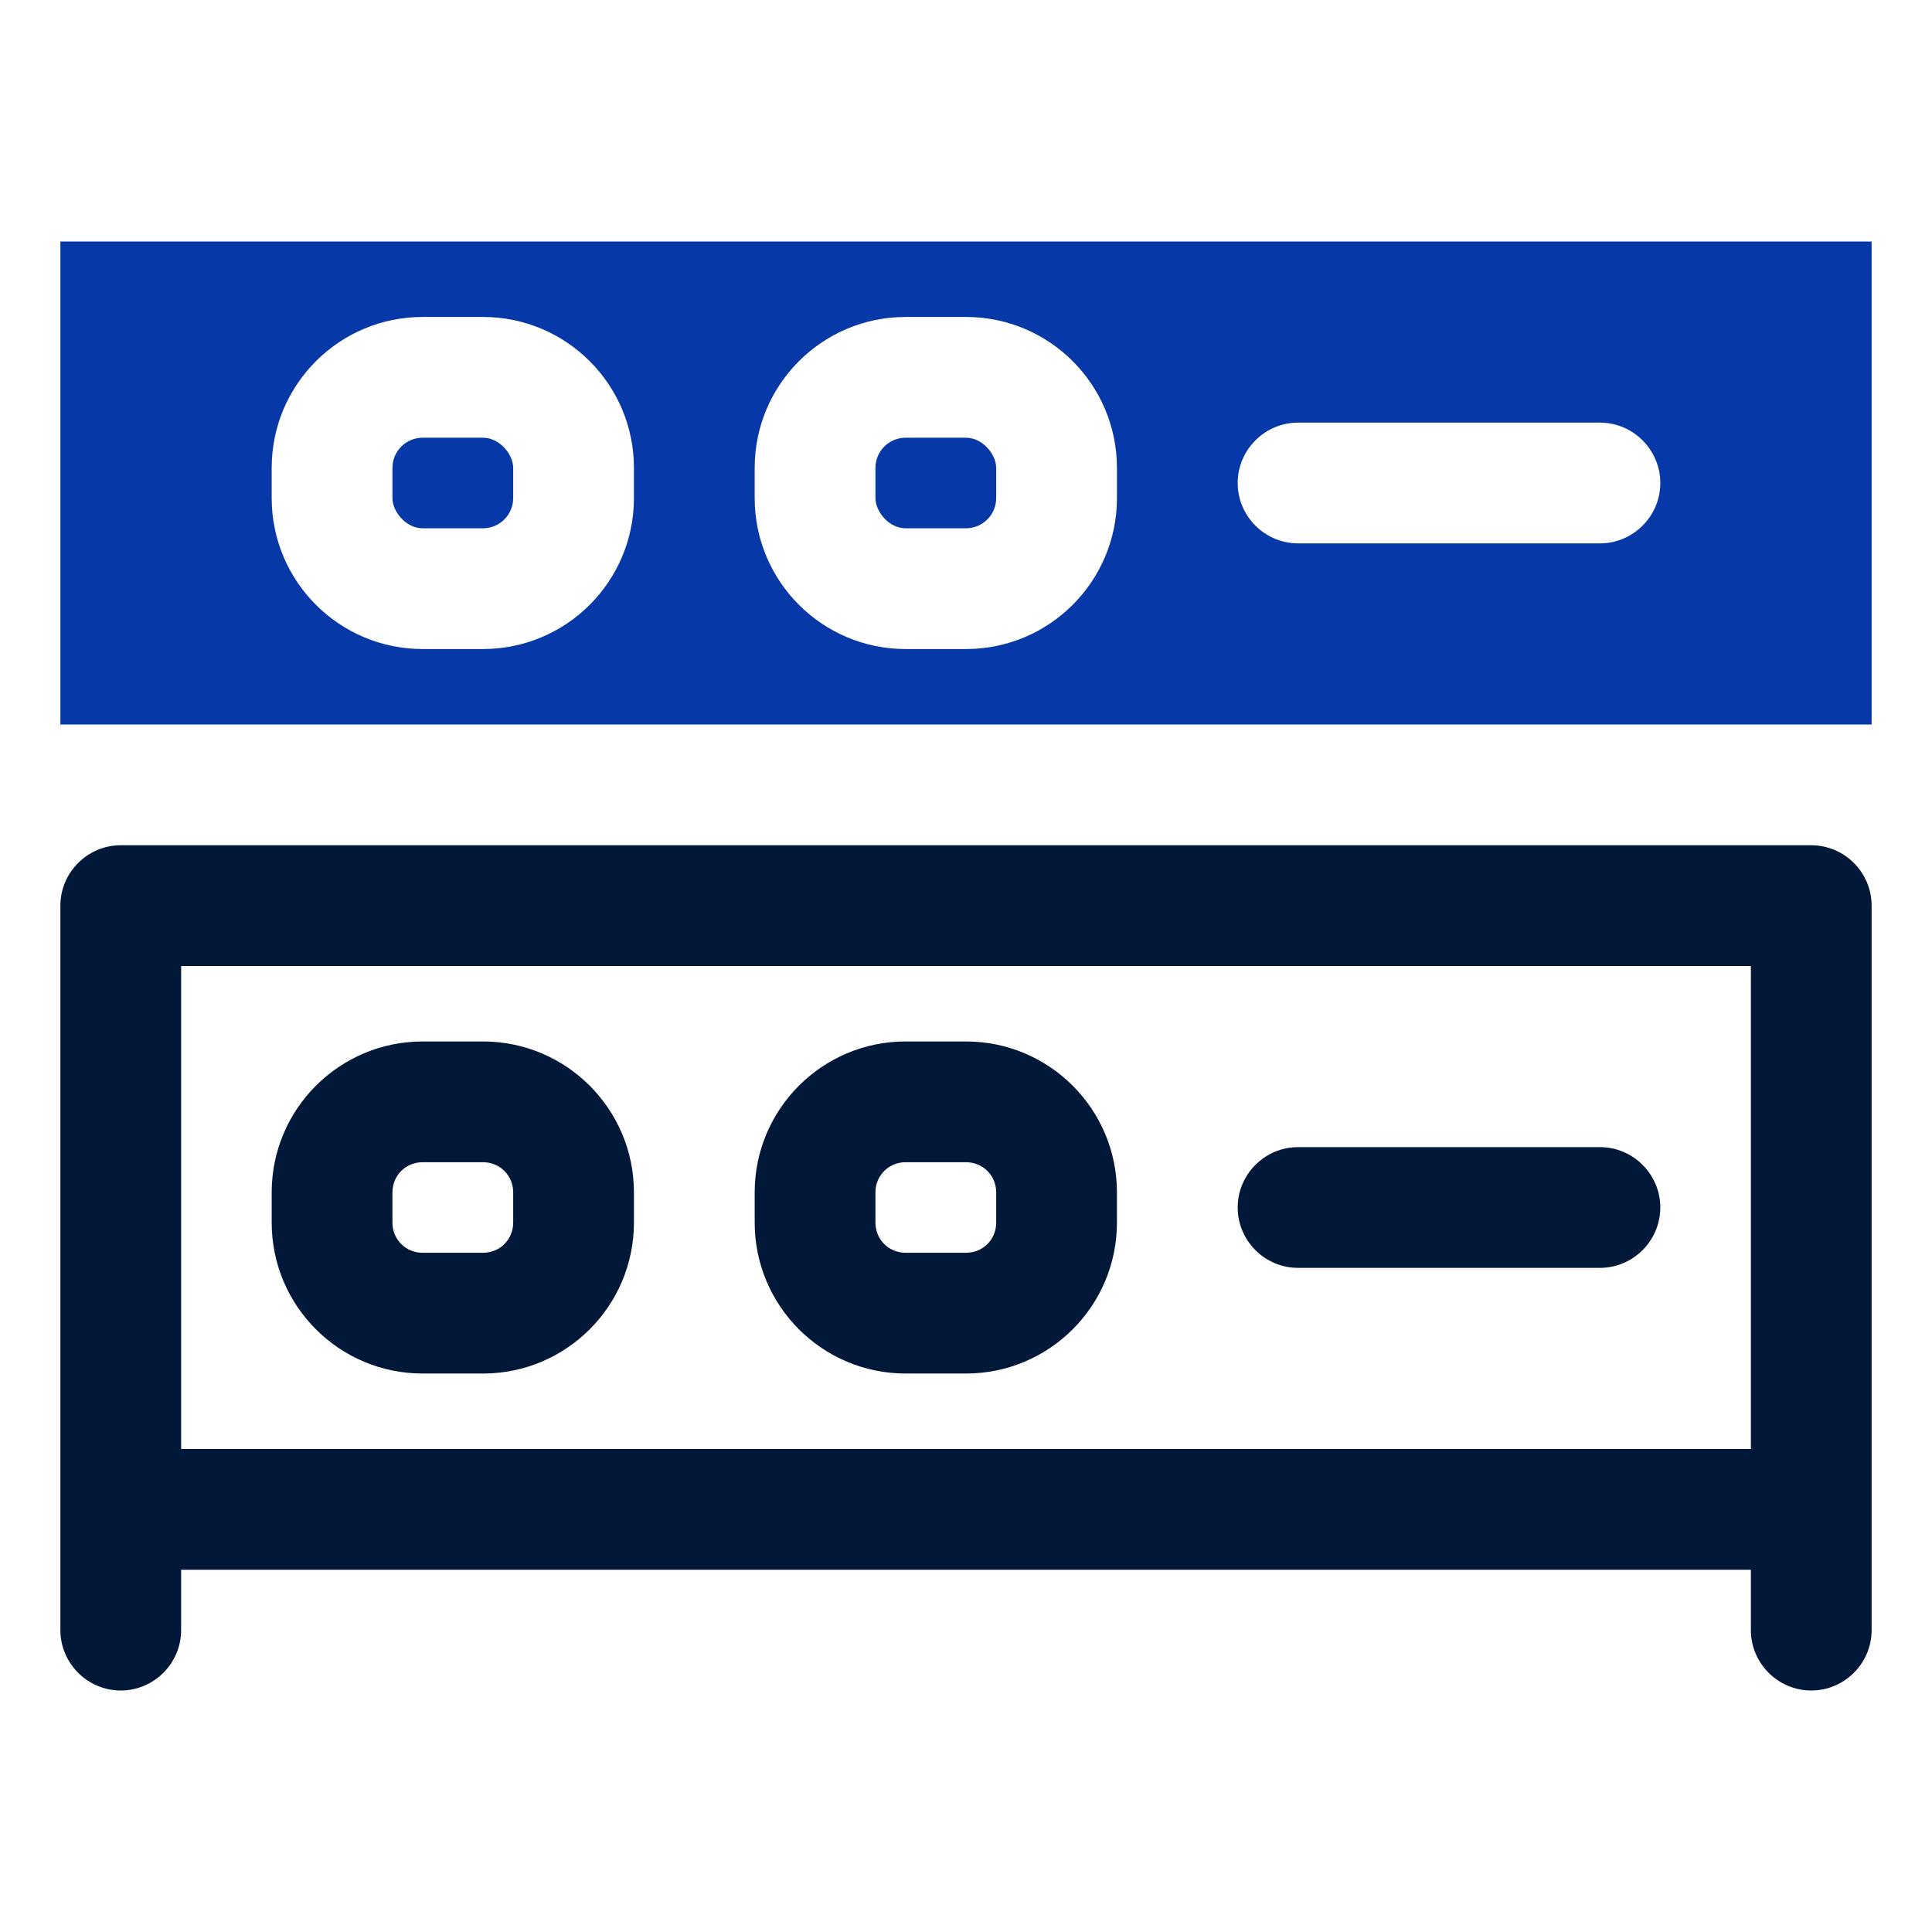
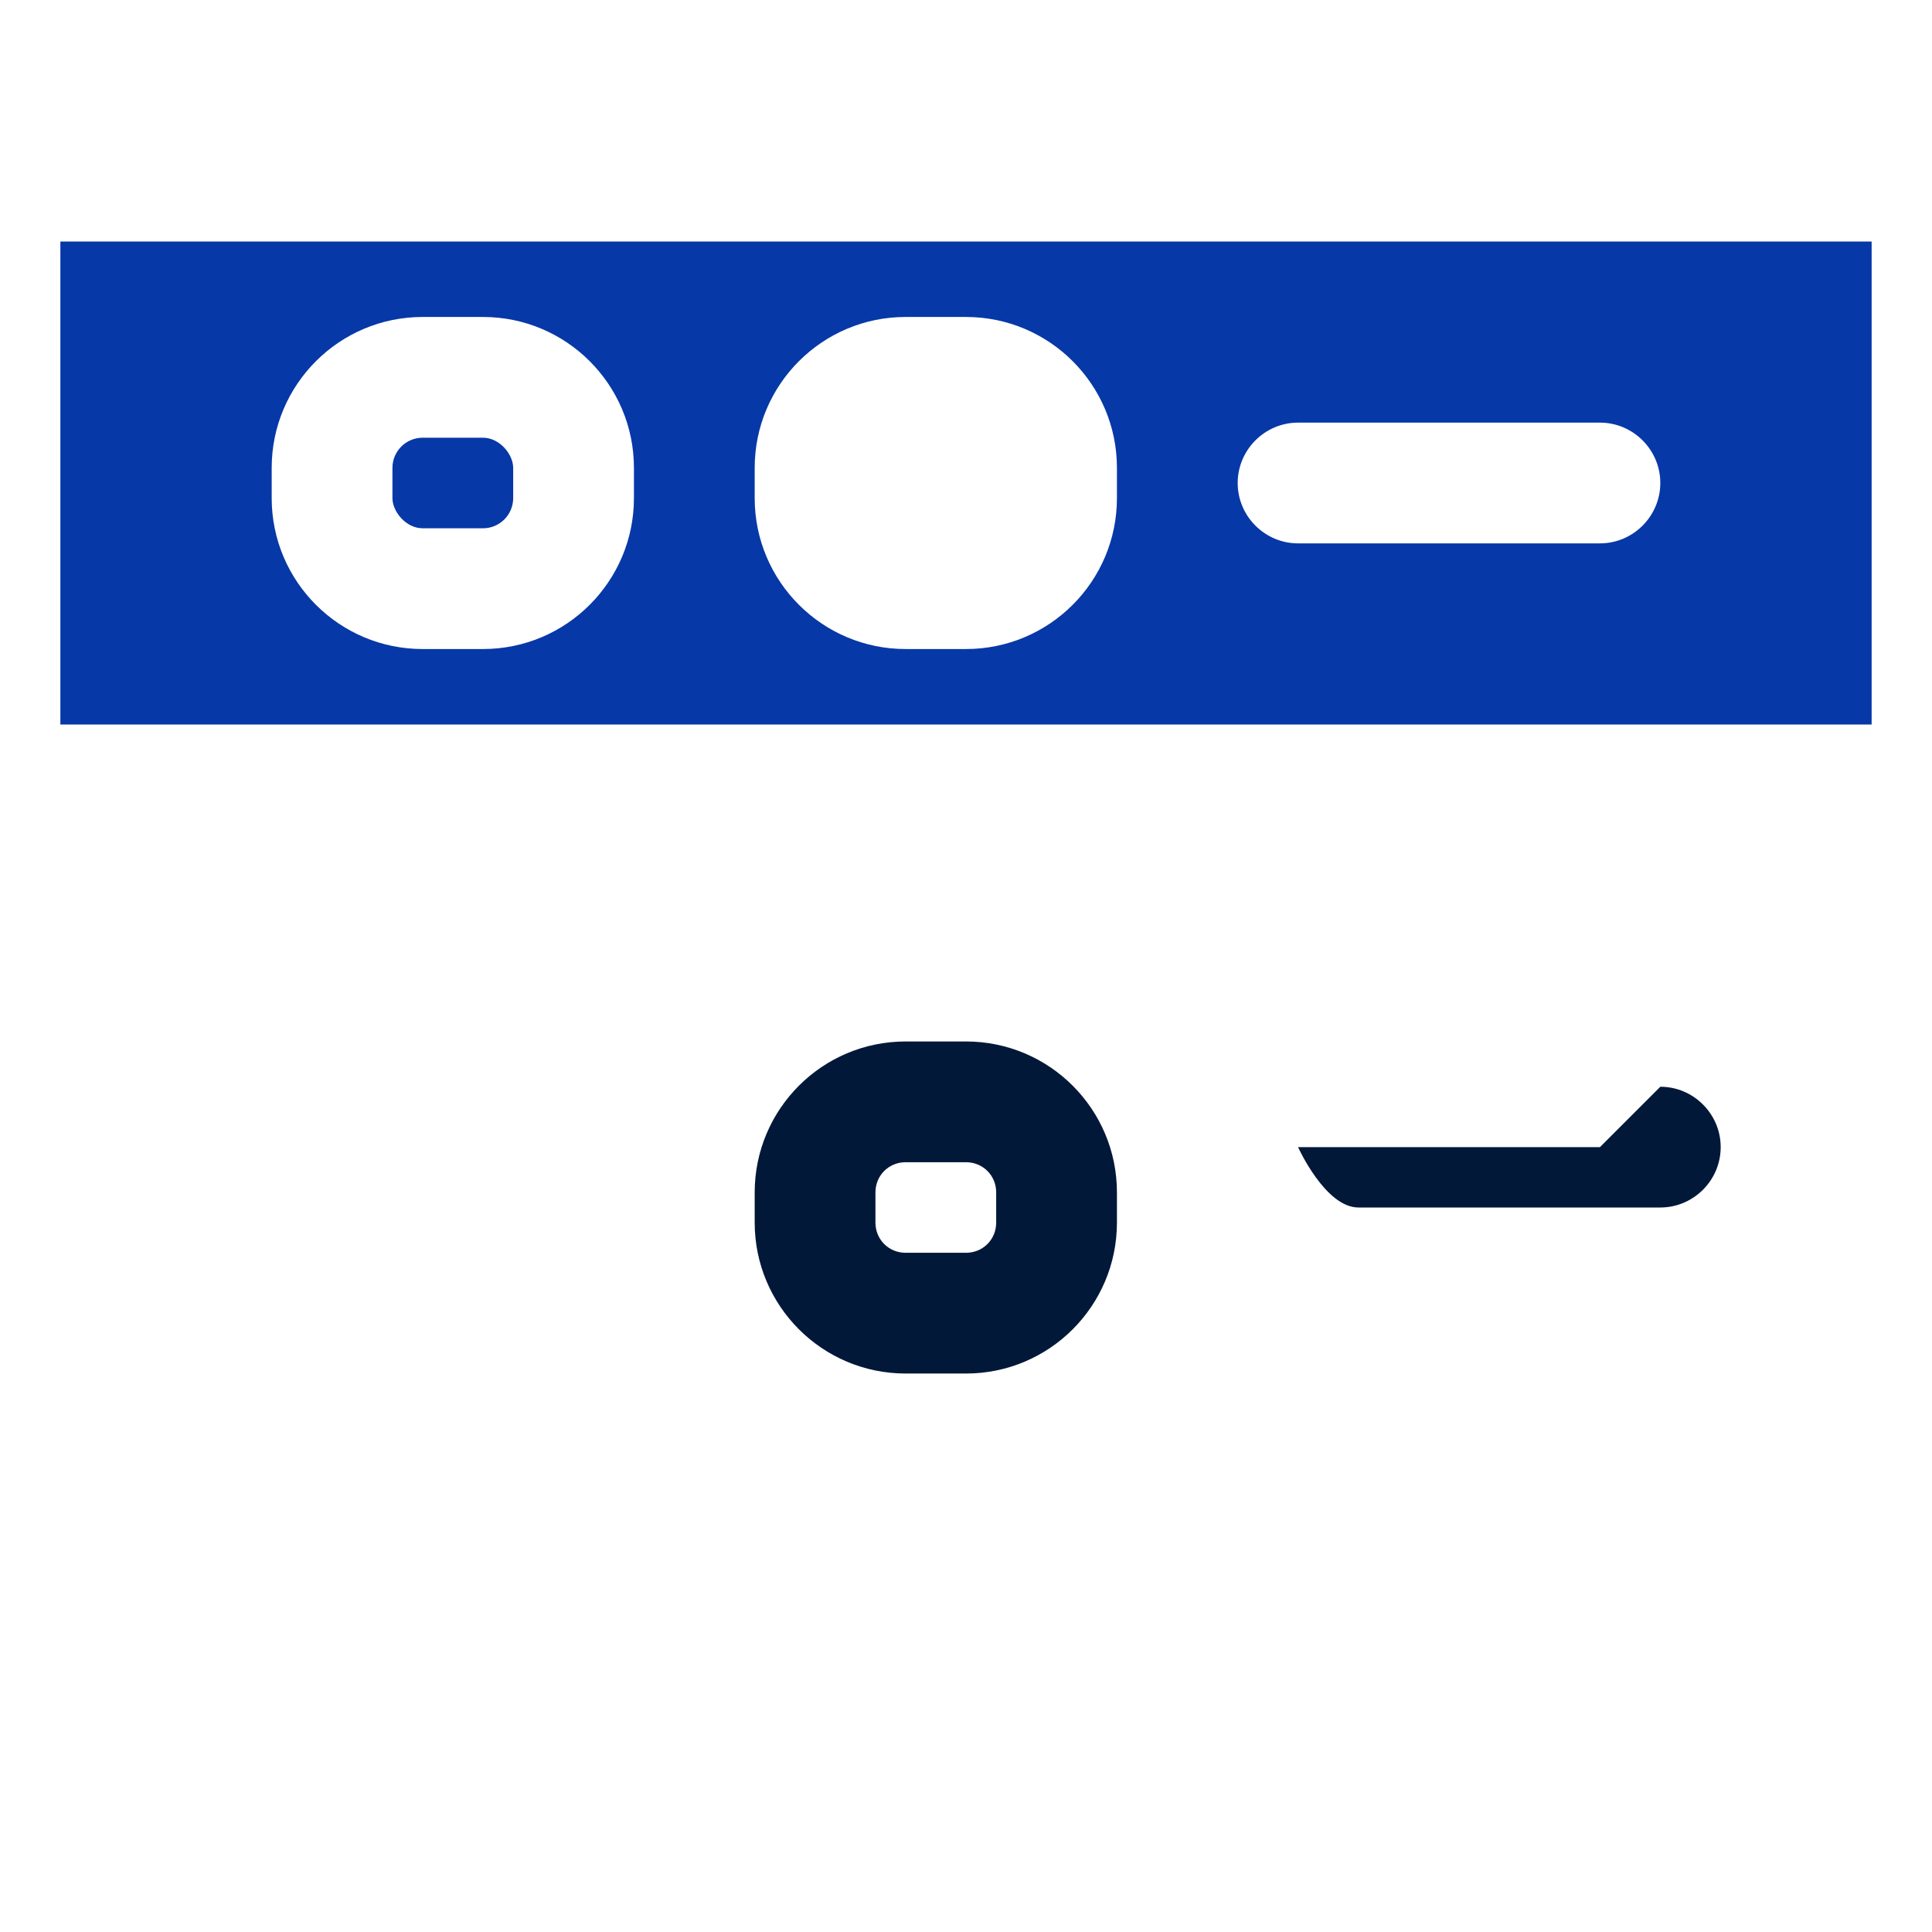
<svg xmlns="http://www.w3.org/2000/svg" id="OBJECT" viewBox="0 0 32 32">
  <defs>
    <style>
      .cls-1 {
        fill: #0638a7;
      }

      .cls-1, .cls-2 {
        stroke-width: 0px;
      }

      .cls-2 {
        fill: #011839;
      }
    </style>
  </defs>
  <g>
-     <path class="cls-2" d="m30,14H2c-.55,0-1,.45-1,1v12c0,.55.45,1,1,1s1-.45,1-1v-1h26v1c0,.55.45,1,1,1s1-.45,1-1v-12c0-.55-.45-1-1-1ZM3,24v-8h26v8H3Z" />
-     <path class="cls-2" d="m8,17.25h-1c-1.38,0-2.5,1.12-2.5,2.5v.5c0,1.38,1.12,2.5,2.5,2.5h1c1.38,0,2.5-1.12,2.5-2.5v-.5c0-1.38-1.12-2.5-2.5-2.5Zm.5,3c0,.28-.22.5-.5.5h-1c-.28,0-.5-.22-.5-.5v-.5c0-.28.22-.5.5-.5h1c.28,0,.5.22.5.5v.5Z" />
    <path class="cls-2" d="m16,17.25h-1c-1.38,0-2.5,1.12-2.5,2.5v.5c0,1.38,1.12,2.5,2.5,2.5h1c1.38,0,2.5-1.12,2.5-2.5v-.5c0-1.38-1.12-2.5-2.5-2.5Zm.5,3c0,.28-.22.5-.5.5h-1c-.28,0-.5-.22-.5-.5v-.5c0-.28.22-.5.5-.5h1c.28,0,.5.22.5.5v.5Z" />
-     <path class="cls-2" d="m26.5,19h-5c-.55,0-1,.45-1,1s.45,1,1,1h5c.55,0,1-.45,1-1s-.45-1-1-1Z" />
+     <path class="cls-2" d="m26.5,19h-5s.45,1,1,1h5c.55,0,1-.45,1-1s-.45-1-1-1Z" />
  </g>
  <g>
    <rect class="cls-1" x="6.5" y="7.25" width="2" height="1.5" rx=".5" ry=".5" />
-     <rect class="cls-1" x="14.5" y="7.25" width="2" height="1.5" rx=".5" ry=".5" />
    <path class="cls-1" d="m1,4v8h30V4H1Zm9.5,4.25c0,1.38-1.12,2.5-2.5,2.5h-1c-1.38,0-2.5-1.12-2.5-2.5v-.5c0-1.38,1.12-2.5,2.5-2.5h1c1.38,0,2.5,1.12,2.5,2.5v.5Zm8,0c0,1.38-1.12,2.5-2.5,2.5h-1c-1.38,0-2.5-1.12-2.5-2.5v-.5c0-1.38,1.12-2.5,2.5-2.5h1c1.38,0,2.5,1.12,2.5,2.5v.5Zm8,.75h-5c-.55,0-1-.45-1-1s.45-1,1-1h5c.55,0,1,.45,1,1s-.45,1-1,1Z" />
  </g>
</svg>